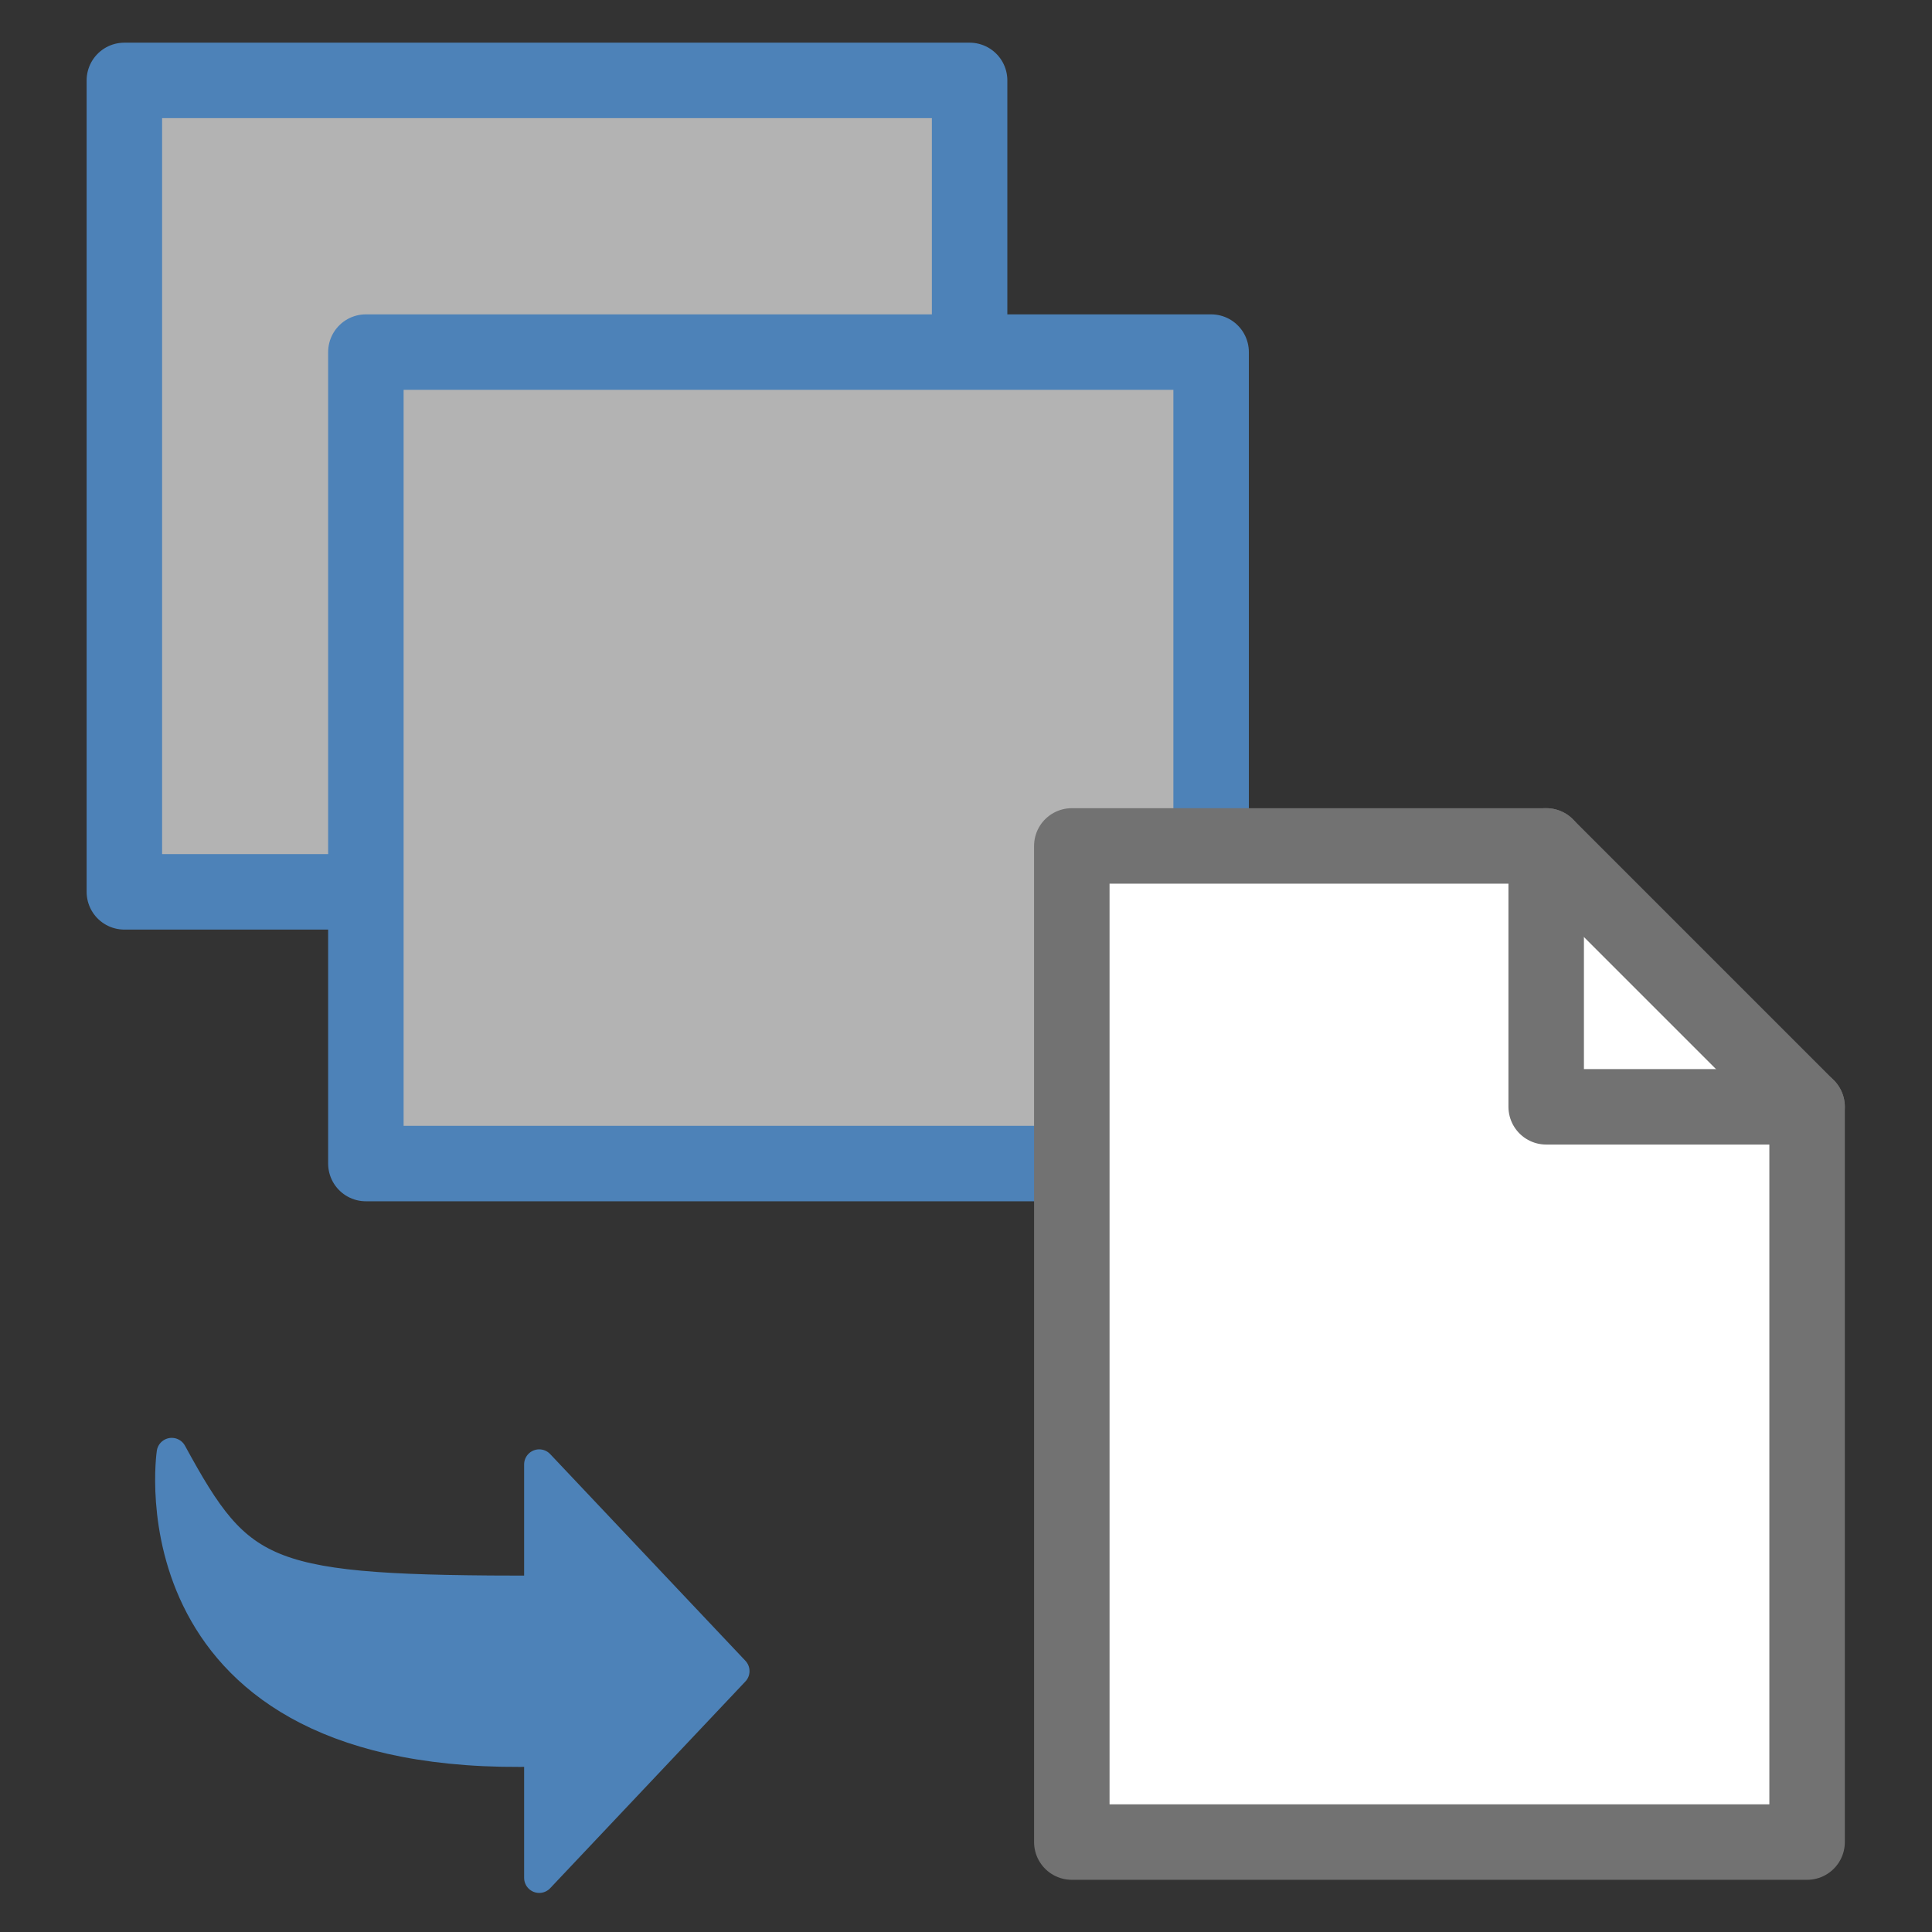
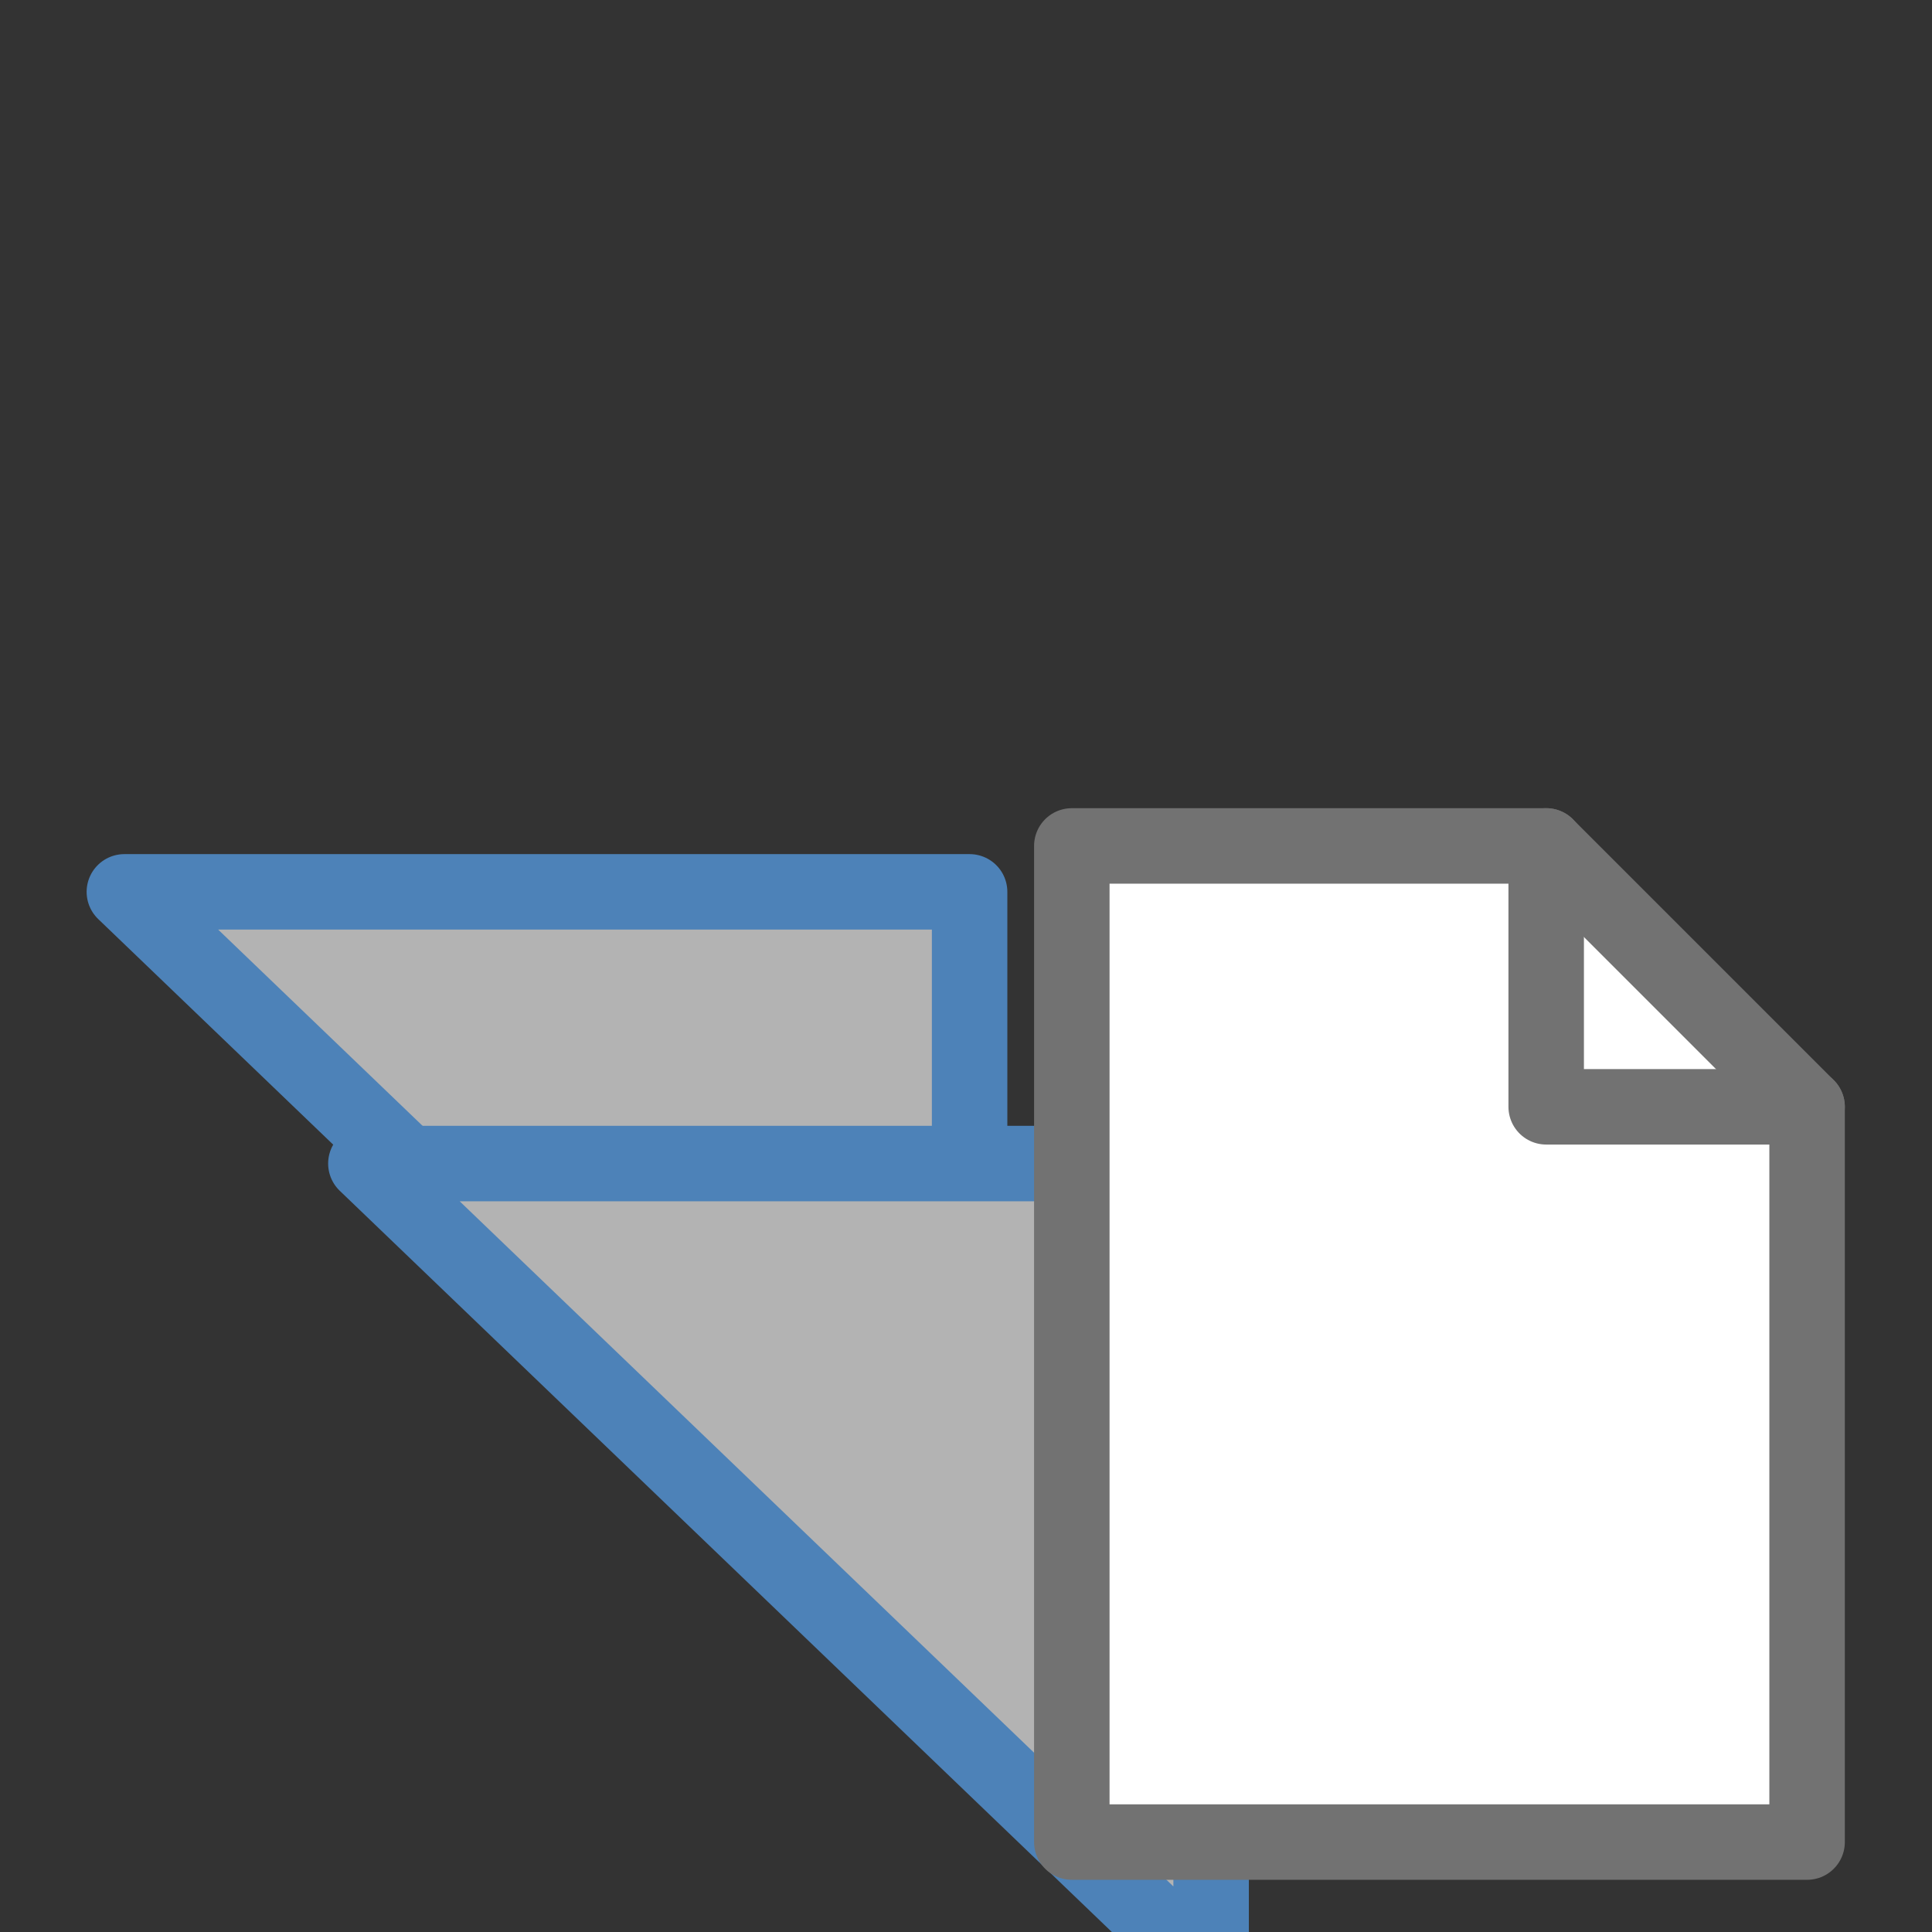
<svg xmlns="http://www.w3.org/2000/svg" xmlns:xlink="http://www.w3.org/1999/xlink" width="256" height="256" viewBox="0 0 67.733 67.733">
  <rect x="0" y="0" width="67.733" height="67.733" fill="#333333" stroke="none" />
  <g style="display:inline">
    <use xlink:href="#a" width="100%" height="100%" transform="translate(-8.467 -9.525)" />
-     <path id="a" d="M12.827 40.792V12.344H42.46v28.448z" style="display:inline;fill:#b3b3b3;fill-opacity:1;stroke:#4d82b8;stroke-width:2.646;stroke-linecap:round;stroke-linejoin:round;stroke-miterlimit:4;stroke-dasharray:none;stroke-dashoffset:2.329;stroke-opacity:1" />
+     <path id="a" d="M12.827 40.792H42.46v28.448z" style="display:inline;fill:#b3b3b3;fill-opacity:1;stroke:#4d82b8;stroke-width:2.646;stroke-linecap:round;stroke-linejoin:round;stroke-miterlimit:4;stroke-dasharray:none;stroke-dashoffset:2.329;stroke-opacity:1" />
    <path d="M37.576 64.58V29.657h16.631l9.147 9.147V64.58z" style="fill:#fff;fill-opacity:1;stroke:#727272;stroke-width:2.646;stroke-linecap:round;stroke-linejoin:round;stroke-miterlimit:4;stroke-dasharray:none;stroke-opacity:1" />
    <path d="M54.207 29.656v9.147h9.147" style="display:inline;fill:none;fill-opacity:1;stroke:#727272;stroke-width:2.646;stroke-linecap:round;stroke-linejoin:round;stroke-miterlimit:4;stroke-dasharray:none;stroke-opacity:1" />
-     <path d="m25.748 58.587-6.844-7.246v4.428c-9.662 0-10.468-.402-12.883-4.831 0 0-1.61 10.87 12.883 10.468v4.428z" style="display:inline;fill:#4d82b8;fill-opacity:1;stroke:#4d82b8;stroke-width:1.058;stroke-linecap:round;stroke-linejoin:round;stroke-miterlimit:4;stroke-dasharray:none;stroke-opacity:1" />
  </g>
</svg>